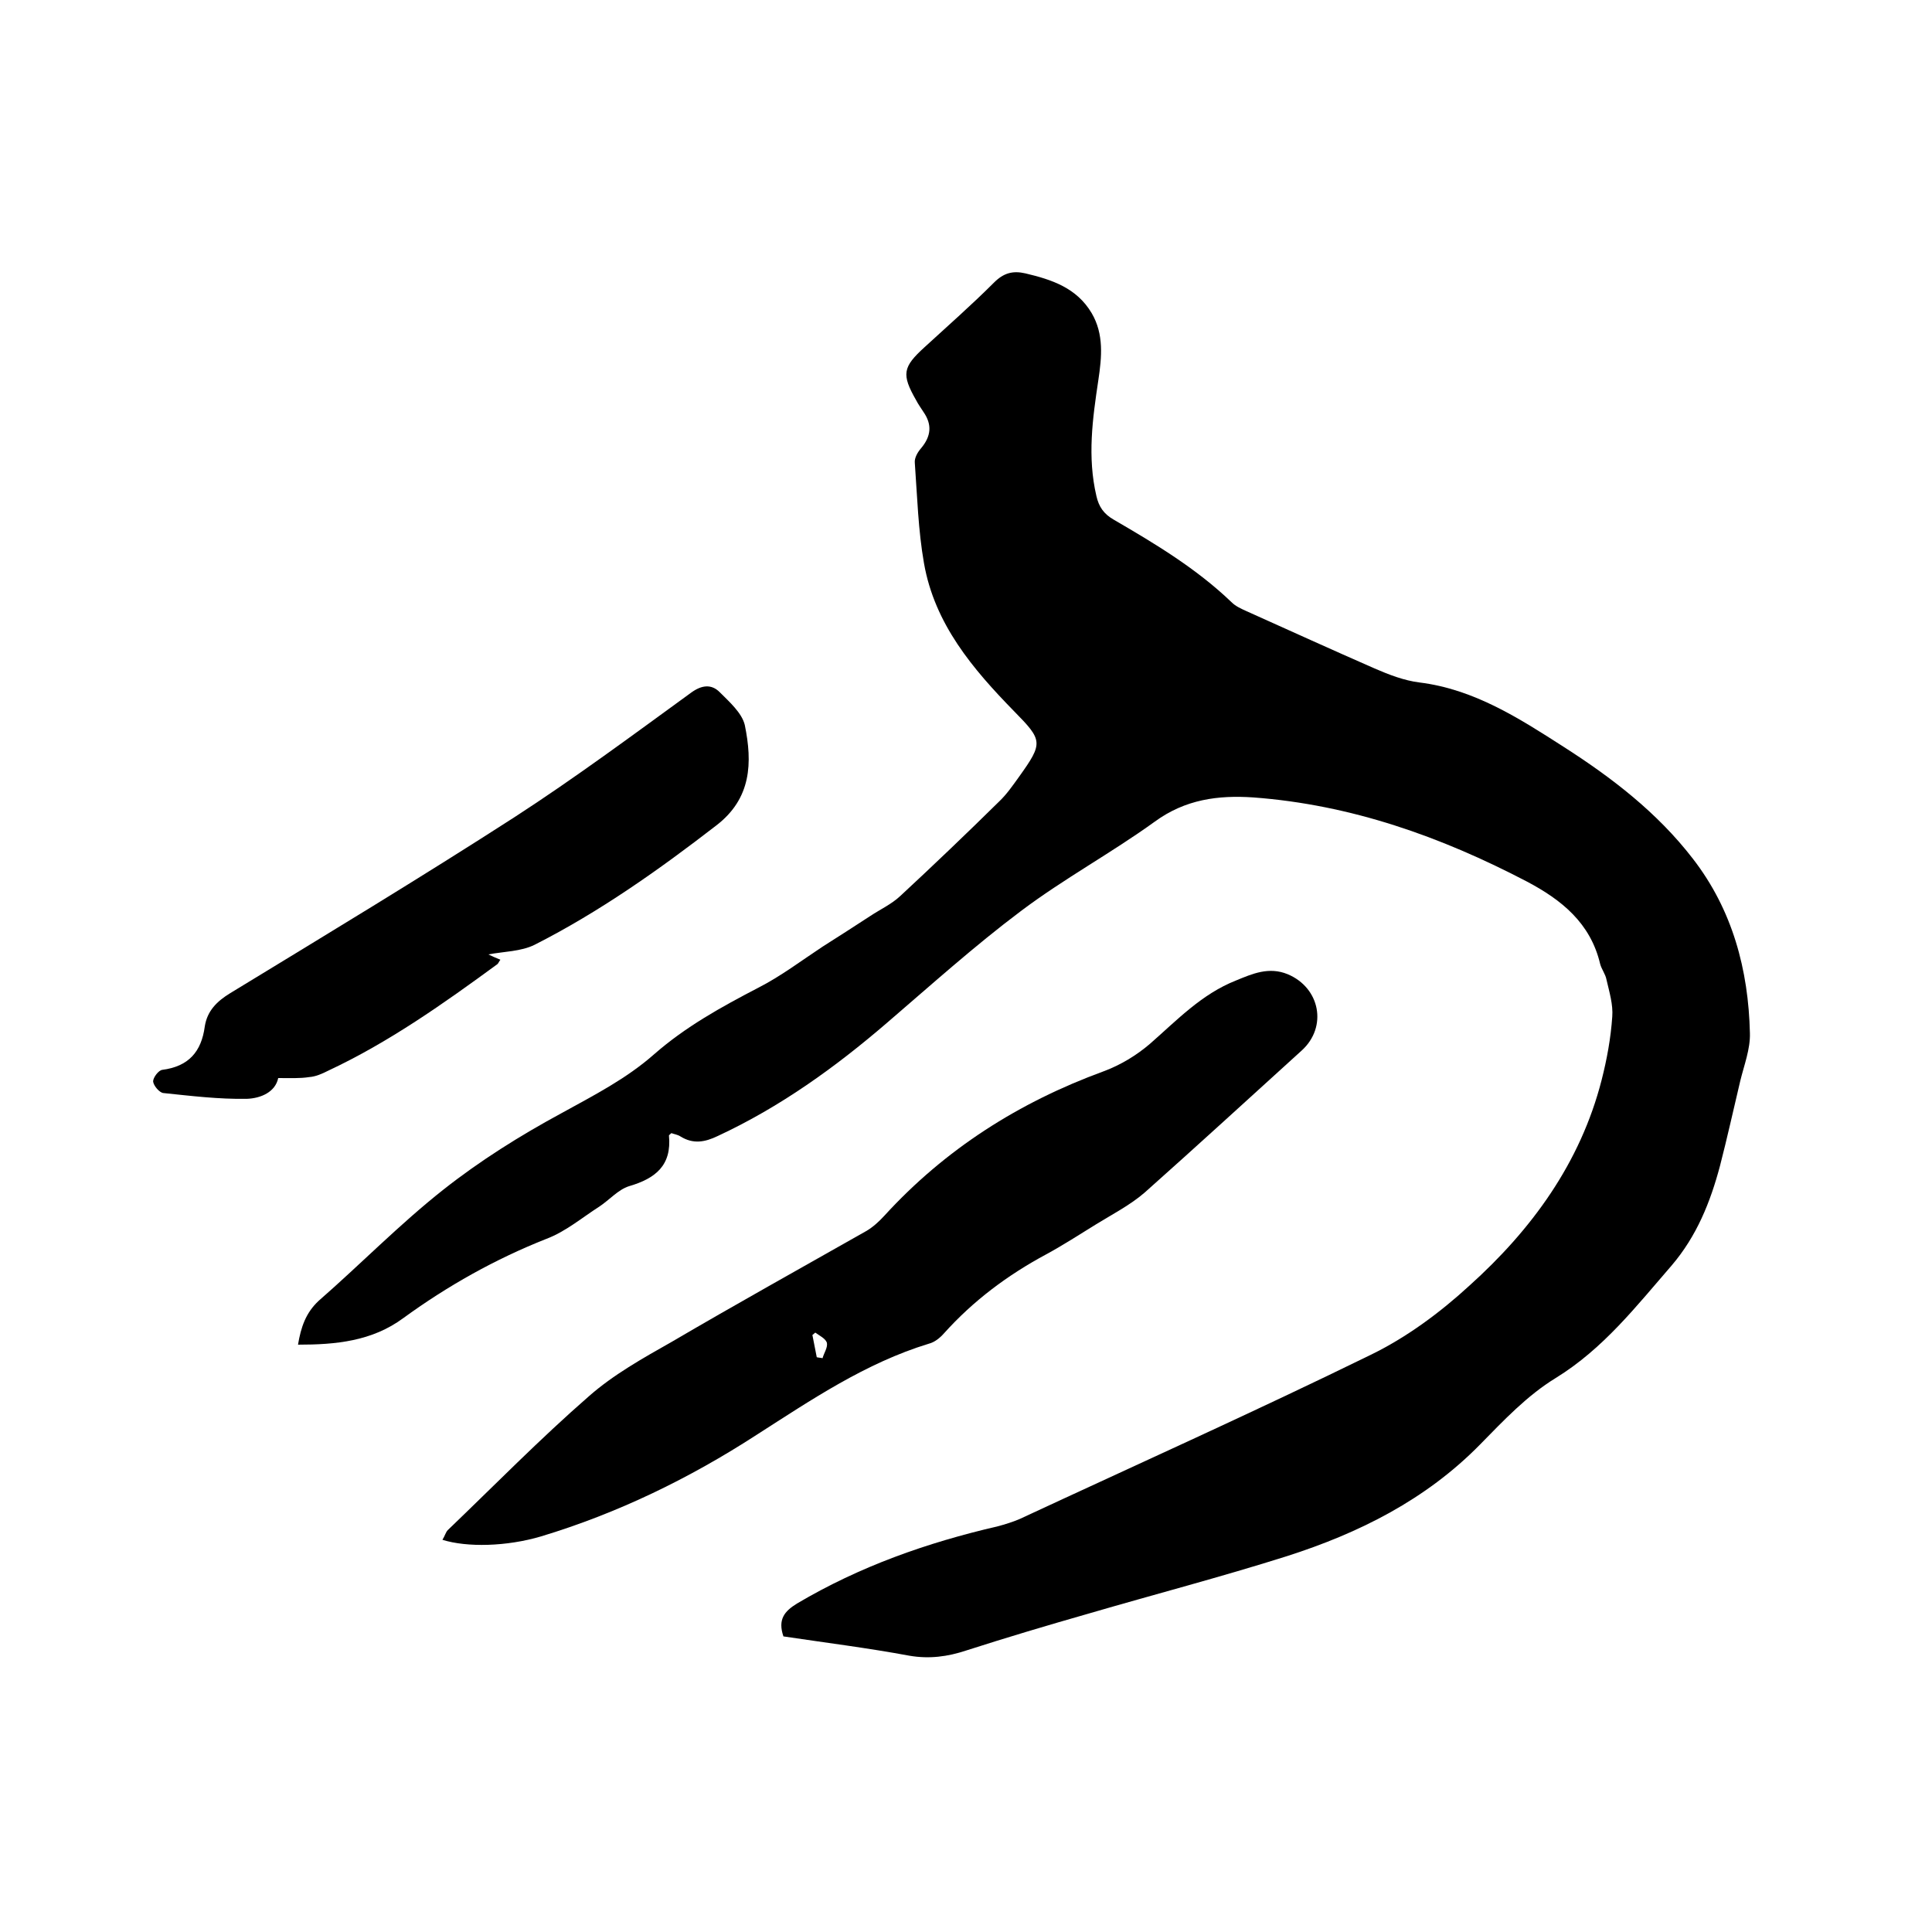
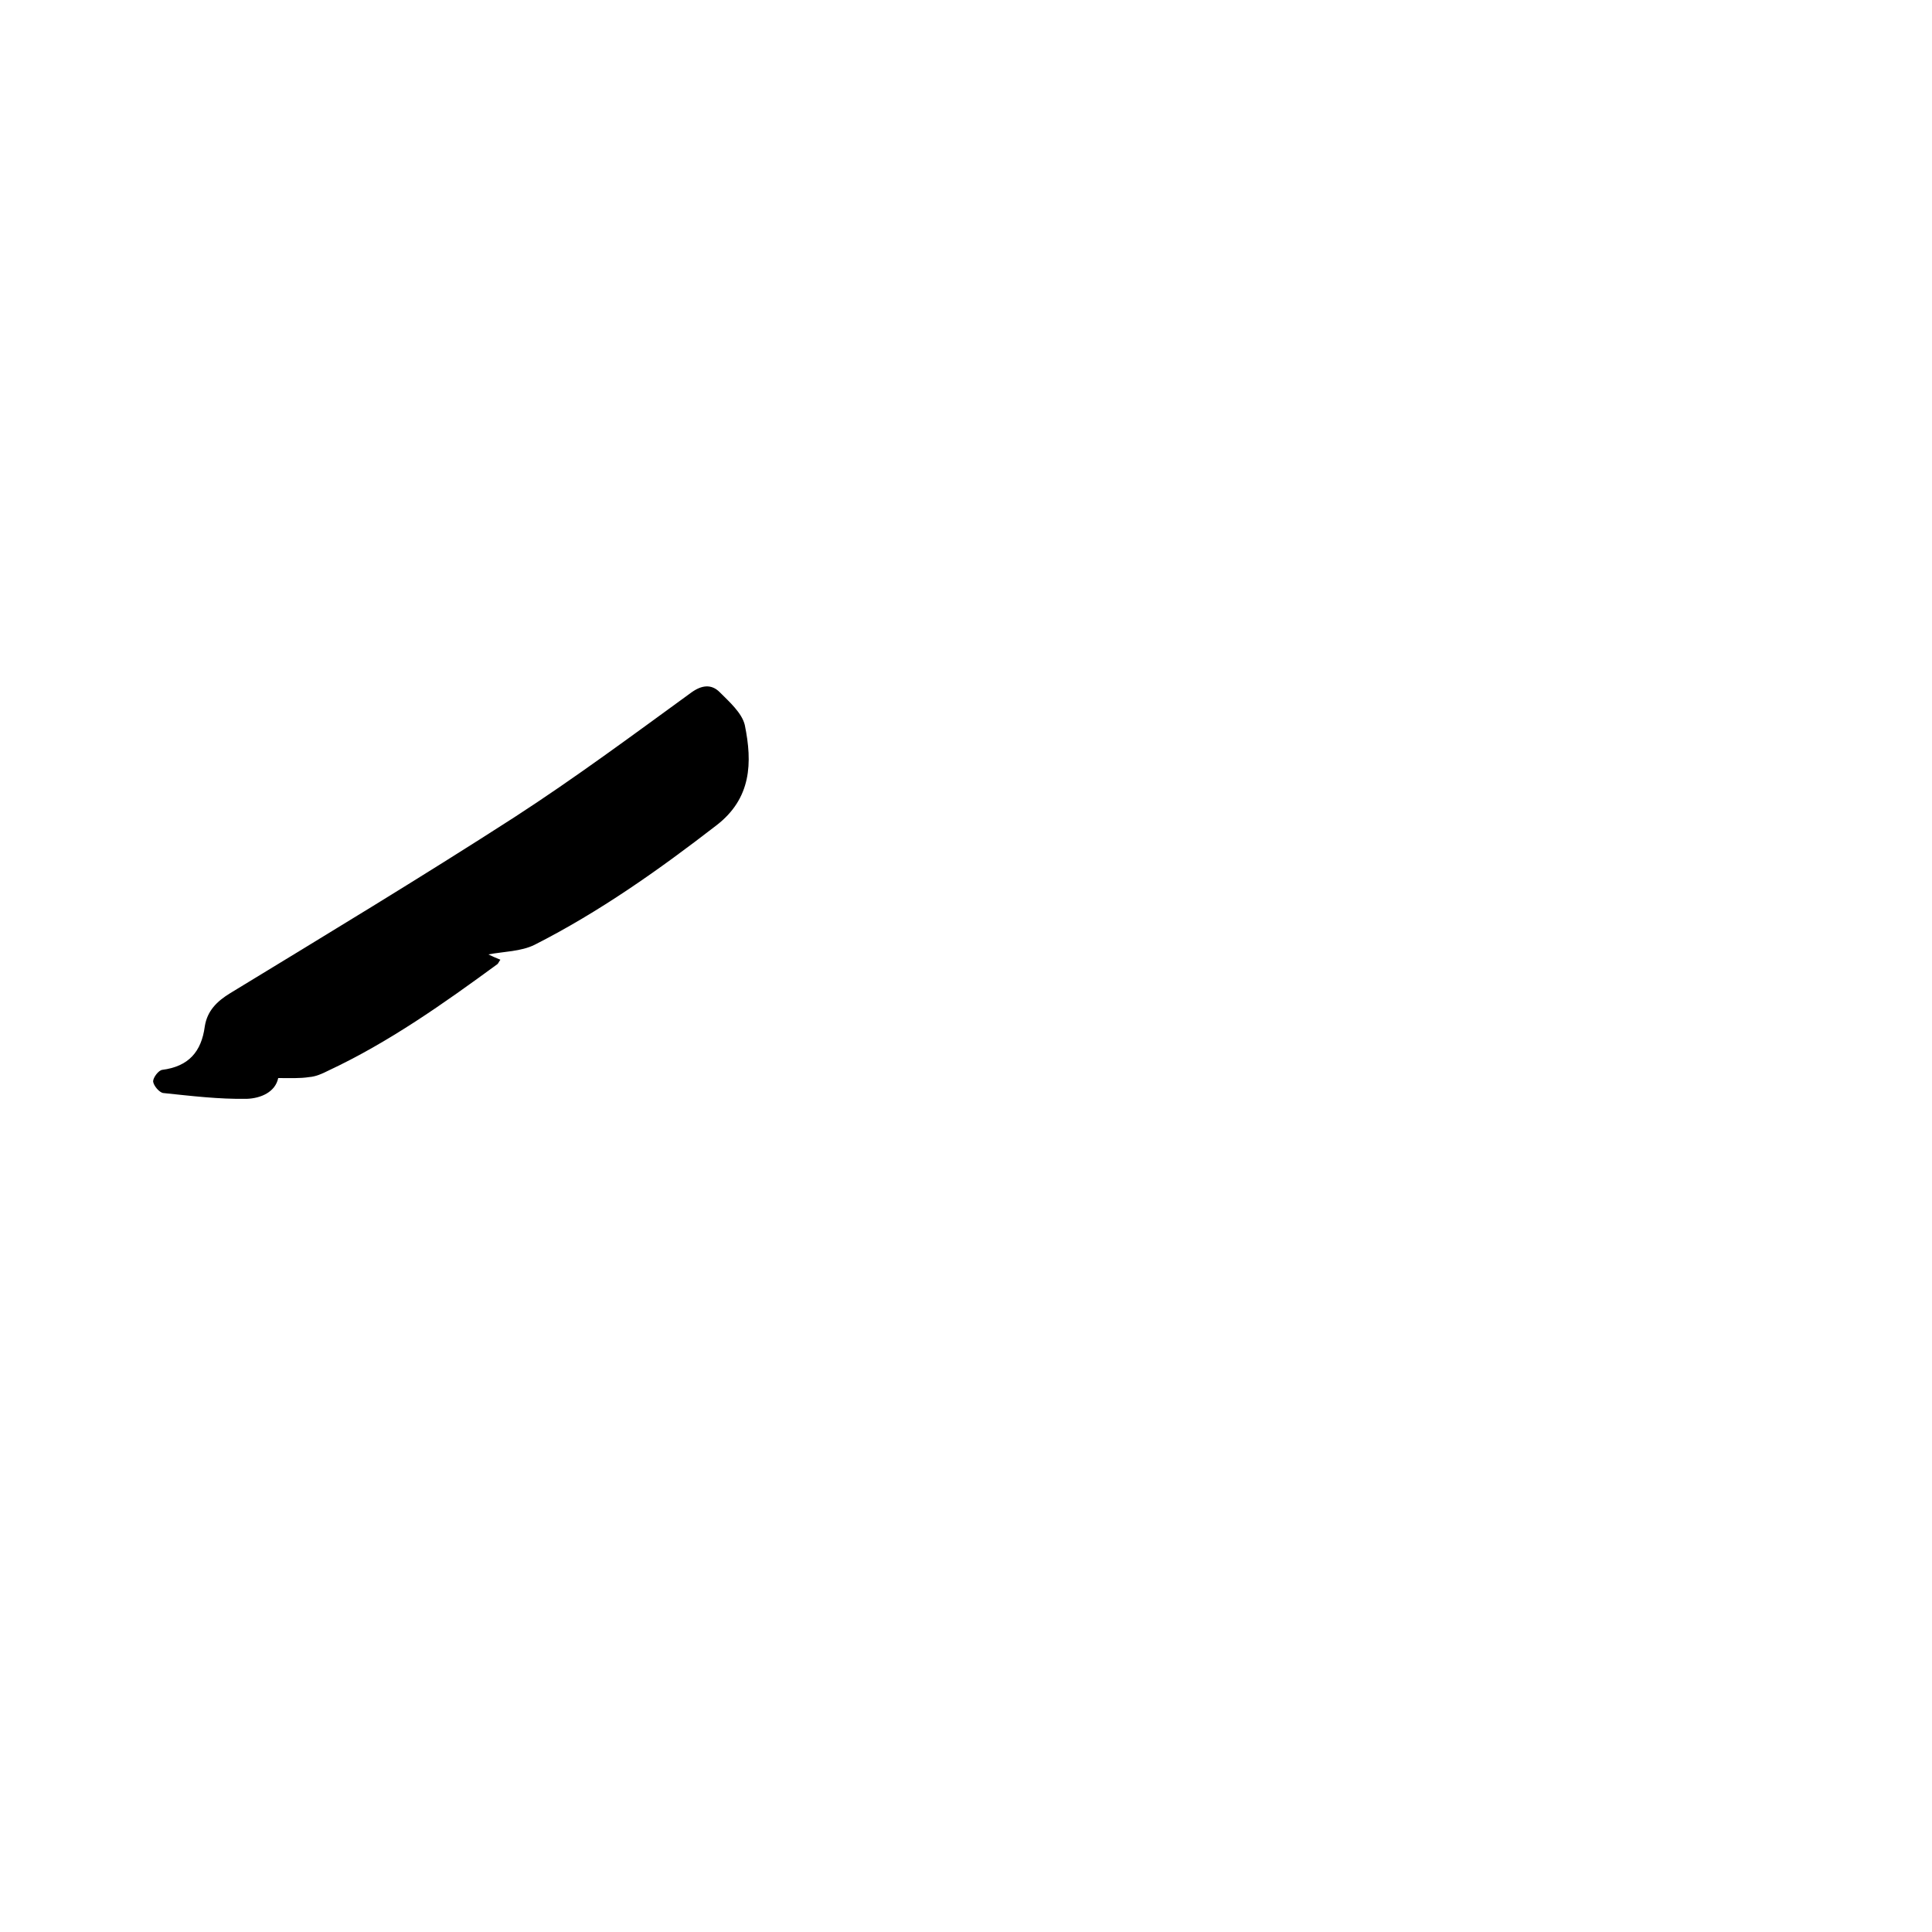
<svg xmlns="http://www.w3.org/2000/svg" enable-background="new 0 0 400 400" viewBox="0 0 400 400">
-   <path d="m162.2 338.8c-1.2-3.5.2-5.2 2.8-6.8 13-7.7 26.9-12.6 41.6-16 1.5-.4 3.1-.9 4.5-1.5 24.3-11.3 48.6-22.2 72.7-34 7.4-3.6 14.3-8.7 20.4-14.3 12.9-11.6 23-25.4 27.4-42.6 1.1-4.3 1.9-8.7 2.2-13.1.2-2.5-.6-5.1-1.2-7.7-.2-1.1-1-2.1-1.3-3.2-2-8.5-8-13.3-15.2-17.1-17.8-9.3-36.4-15.9-56.6-17.4-7.3-.5-14.1.4-20.4 5-9 6.5-18.8 11.8-27.7 18.5-9.6 7.2-18.6 15.3-27.8 23.2-10.7 9.2-22.1 17.4-35 23.4-2.7 1.3-5.1 1.7-7.7.1-.6-.4-1.4-.5-1.9-.7-.3.3-.5.4-.5.5.6 6.2-2.8 8.9-8.3 10.5-2.2.7-4 2.8-6.1 4.2-3.6 2.3-7 5.2-11 6.7-10.6 4.2-20.4 9.7-29.6 16.4-6.5 4.8-14 5.5-21.8 5.5.6-3.6 1.6-6.6 4.3-9.1 8.7-7.6 16.8-15.9 25.8-23 7.6-6 15.9-11.2 24.4-15.8 6.7-3.7 13.4-7.1 19.2-12.2 6.5-5.7 13.9-9.8 21.6-13.8 4.7-2.4 8.9-5.6 13.3-8.5 3.3-2.1 6.6-4.2 9.8-6.3 2.1-1.4 4.5-2.5 6.3-4.2 6.9-6.4 13.7-12.9 20.4-19.5 1.6-1.5 2.9-3.4 4.2-5.2 5-7 4.9-7.5-1-13.5-8.6-8.8-16.5-18.1-18.7-30.7-1.2-6.8-1.4-13.9-1.9-20.8-.1-1 .6-2.2 1.3-3 2.1-2.5 2.3-4.9.5-7.5-.5-.8-1.1-1.6-1.5-2.4-3.1-5.4-2.8-6.9 1.7-11 4.8-4.4 9.8-8.8 14.4-13.4 2-2 3.9-2.5 6.5-1.9 5.5 1.3 10.6 3 13.7 8.2 2.6 4.4 2.1 9.2 1.4 13.9-1.2 8-2.3 15.9-.4 24 .5 2.2 1.5 3.7 3.6 4.9 8.6 5 17.1 10.1 24.4 17.1.8.8 1.9 1.3 3 1.8 8.9 4 17.7 8 26.6 11.9 3 1.3 6.1 2.5 9.3 2.9 11.3 1.4 20.6 7.4 29.8 13.3 10 6.4 19.4 13.6 26.8 23.2 8.2 10.6 11.5 23 11.8 36.1.1 3.3-1.2 6.6-2 9.9-1.4 5.9-2.7 11.8-4.2 17.6-2 7.5-4.8 14.5-10 20.6-7.3 8.4-14.1 17.2-24 23.3-5.9 3.6-10.8 8.8-15.7 13.8-11.2 11.4-25 18.3-40 23.1-13.6 4.3-27.4 7.9-41.1 11.9-8.4 2.4-16.8 4.9-25.2 7.6-3.9 1.3-7.7 1.8-11.8 1.1-8.6-1.6-17.4-2.7-26.1-4z" />
-   <path d="m91.6 318.8c.5-.8.7-1.6 1.1-2 9.7-9.3 19.1-18.9 29.2-27.7 5.1-4.5 11.2-7.9 17.2-11.3 13.3-7.8 26.8-15.3 40.2-22.9 1.4-.8 2.7-2 3.8-3.2 12.6-13.8 27.9-23.5 45.4-29.9 3.5-1.3 6.8-3.3 9.6-5.7 5.6-4.9 10.7-10.3 17.8-13.1 3.4-1.4 6.8-2.9 10.7-1.3 6.7 2.8 8.3 10.9 2.9 15.8-10.8 9.8-21.6 19.7-32.5 29.4-3 2.6-6.7 4.5-10.1 6.6s-6.8 4.3-10.3 6.2c-8 4.3-15.1 9.6-21.2 16.4-.8.9-1.9 1.8-3.1 2.1-13.1 4-24.3 11.6-35.7 18.9-13.9 9-28.7 16.2-44.6 21-7.1 2.1-15.3 2.3-20.4.7zm77.2-42.9c-.2.2-.4.3-.6.5.3 1.5.6 3 .9 4.6.4.1.8.1 1.2.2.3-1.1 1.1-2.2.9-3.2-.3-.9-1.6-1.5-2.4-2.1z" />
-   <path d="m57.6 223.2c-.6 2.9-3.6 4.2-6.5 4.3-5.8.1-11.5-.6-17.3-1.2-.8-.1-2-1.5-2.1-2.4 0-.8 1.1-2.3 1.9-2.4 5.4-.7 8.1-3.7 8.8-9 .5-3.2 2.5-5.2 5.3-6.9 19.7-12 39.4-23.9 58.8-36.4 12.5-8.1 24.5-17 36.6-25.8 2.2-1.6 4.2-1.8 5.9-.1 2 2 4.6 4.3 5.2 6.8 1.6 7.8 1.4 15.2-5.9 20.8-11.9 9.2-24.2 17.9-37.6 24.7-2.8 1.4-6.4 1.4-9.6 2 .6.3 1.5.7 2.5 1.1-.3.4-.4.7-.6.9-11.2 8.2-22.5 16.2-35.1 22.1-1.2.6-2.5 1.2-3.9 1.3-1.9.3-3.9.2-6.4.2z" />
+   <path d="m57.6 223.2c-.6 2.9-3.6 4.2-6.5 4.3-5.8.1-11.5-.6-17.3-1.2-.8-.1-2-1.5-2.1-2.4 0-.8 1.1-2.3 1.9-2.4 5.4-.7 8.1-3.7 8.8-9 .5-3.2 2.5-5.2 5.3-6.9 19.7-12 39.4-23.9 58.8-36.4 12.5-8.1 24.5-17 36.6-25.8 2.2-1.6 4.2-1.8 5.9-.1 2 2 4.6 4.3 5.2 6.8 1.6 7.8 1.4 15.2-5.9 20.8-11.9 9.2-24.2 17.9-37.6 24.7-2.8 1.4-6.4 1.4-9.6 2 .6.3 1.5.7 2.5 1.1-.3.4-.4.7-.6.9-11.2 8.2-22.5 16.2-35.1 22.1-1.2.6-2.5 1.2-3.9 1.3-1.9.3-3.9.2-6.4.2" />
</svg>